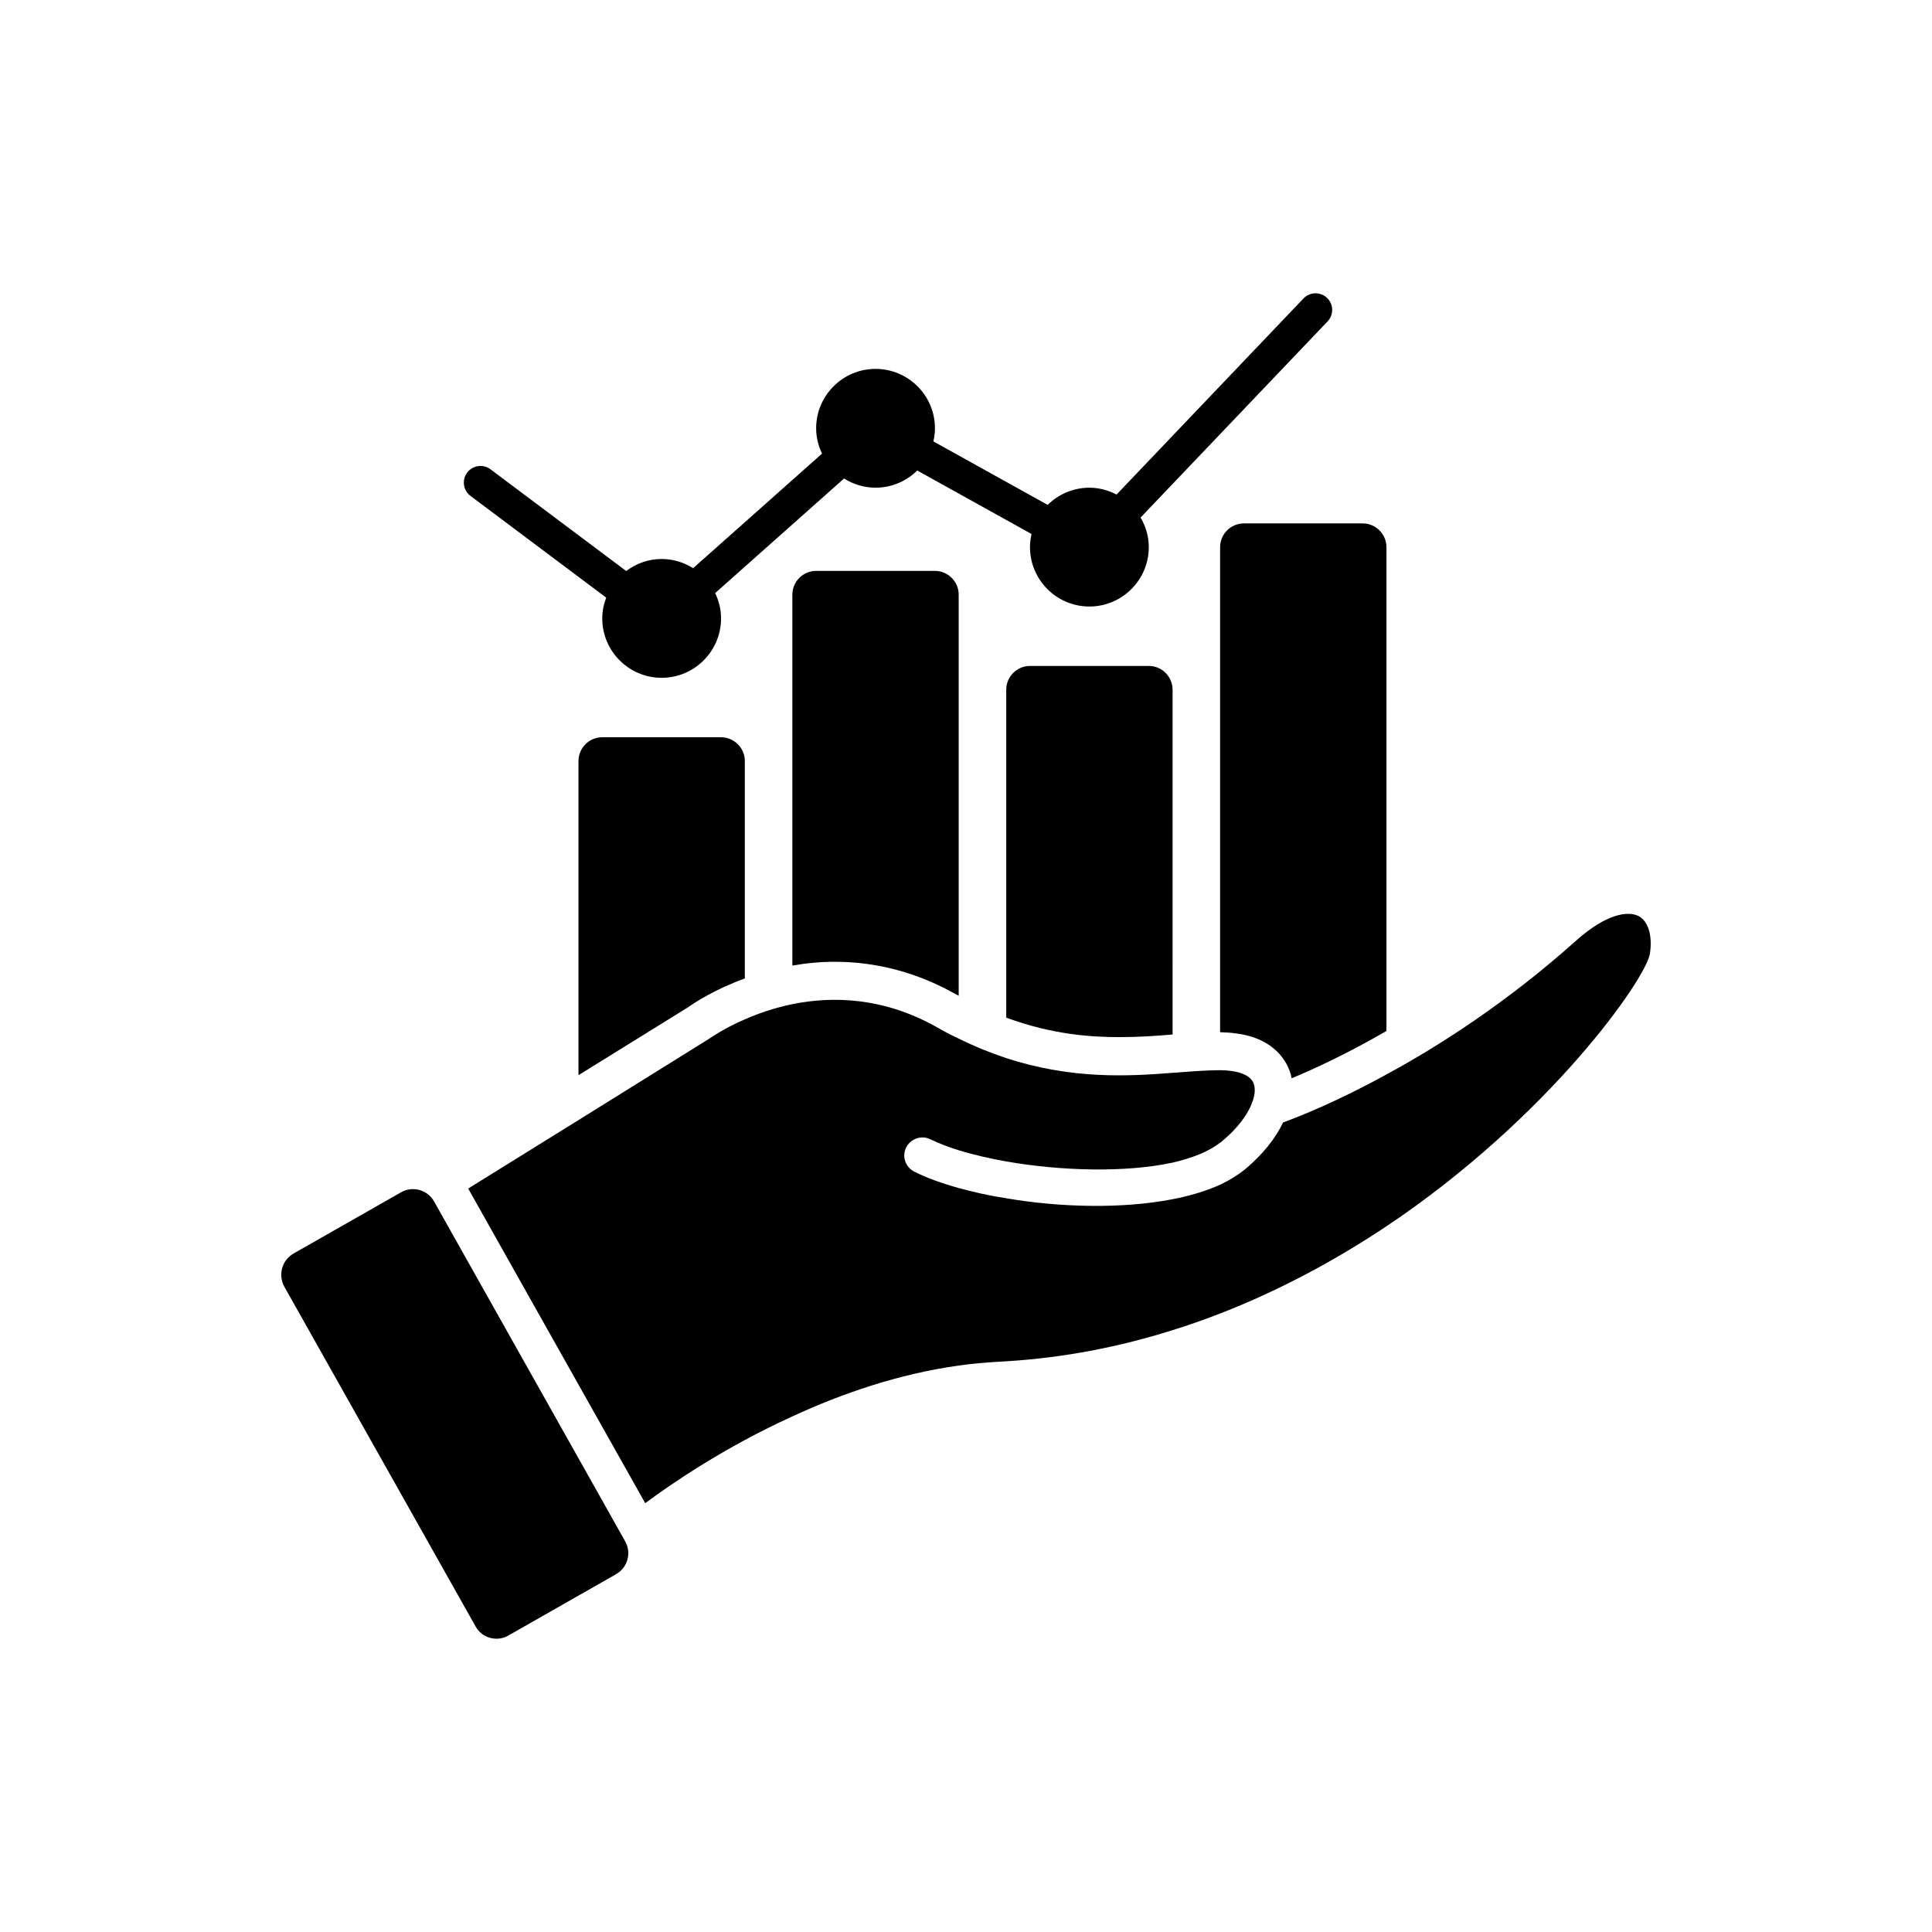
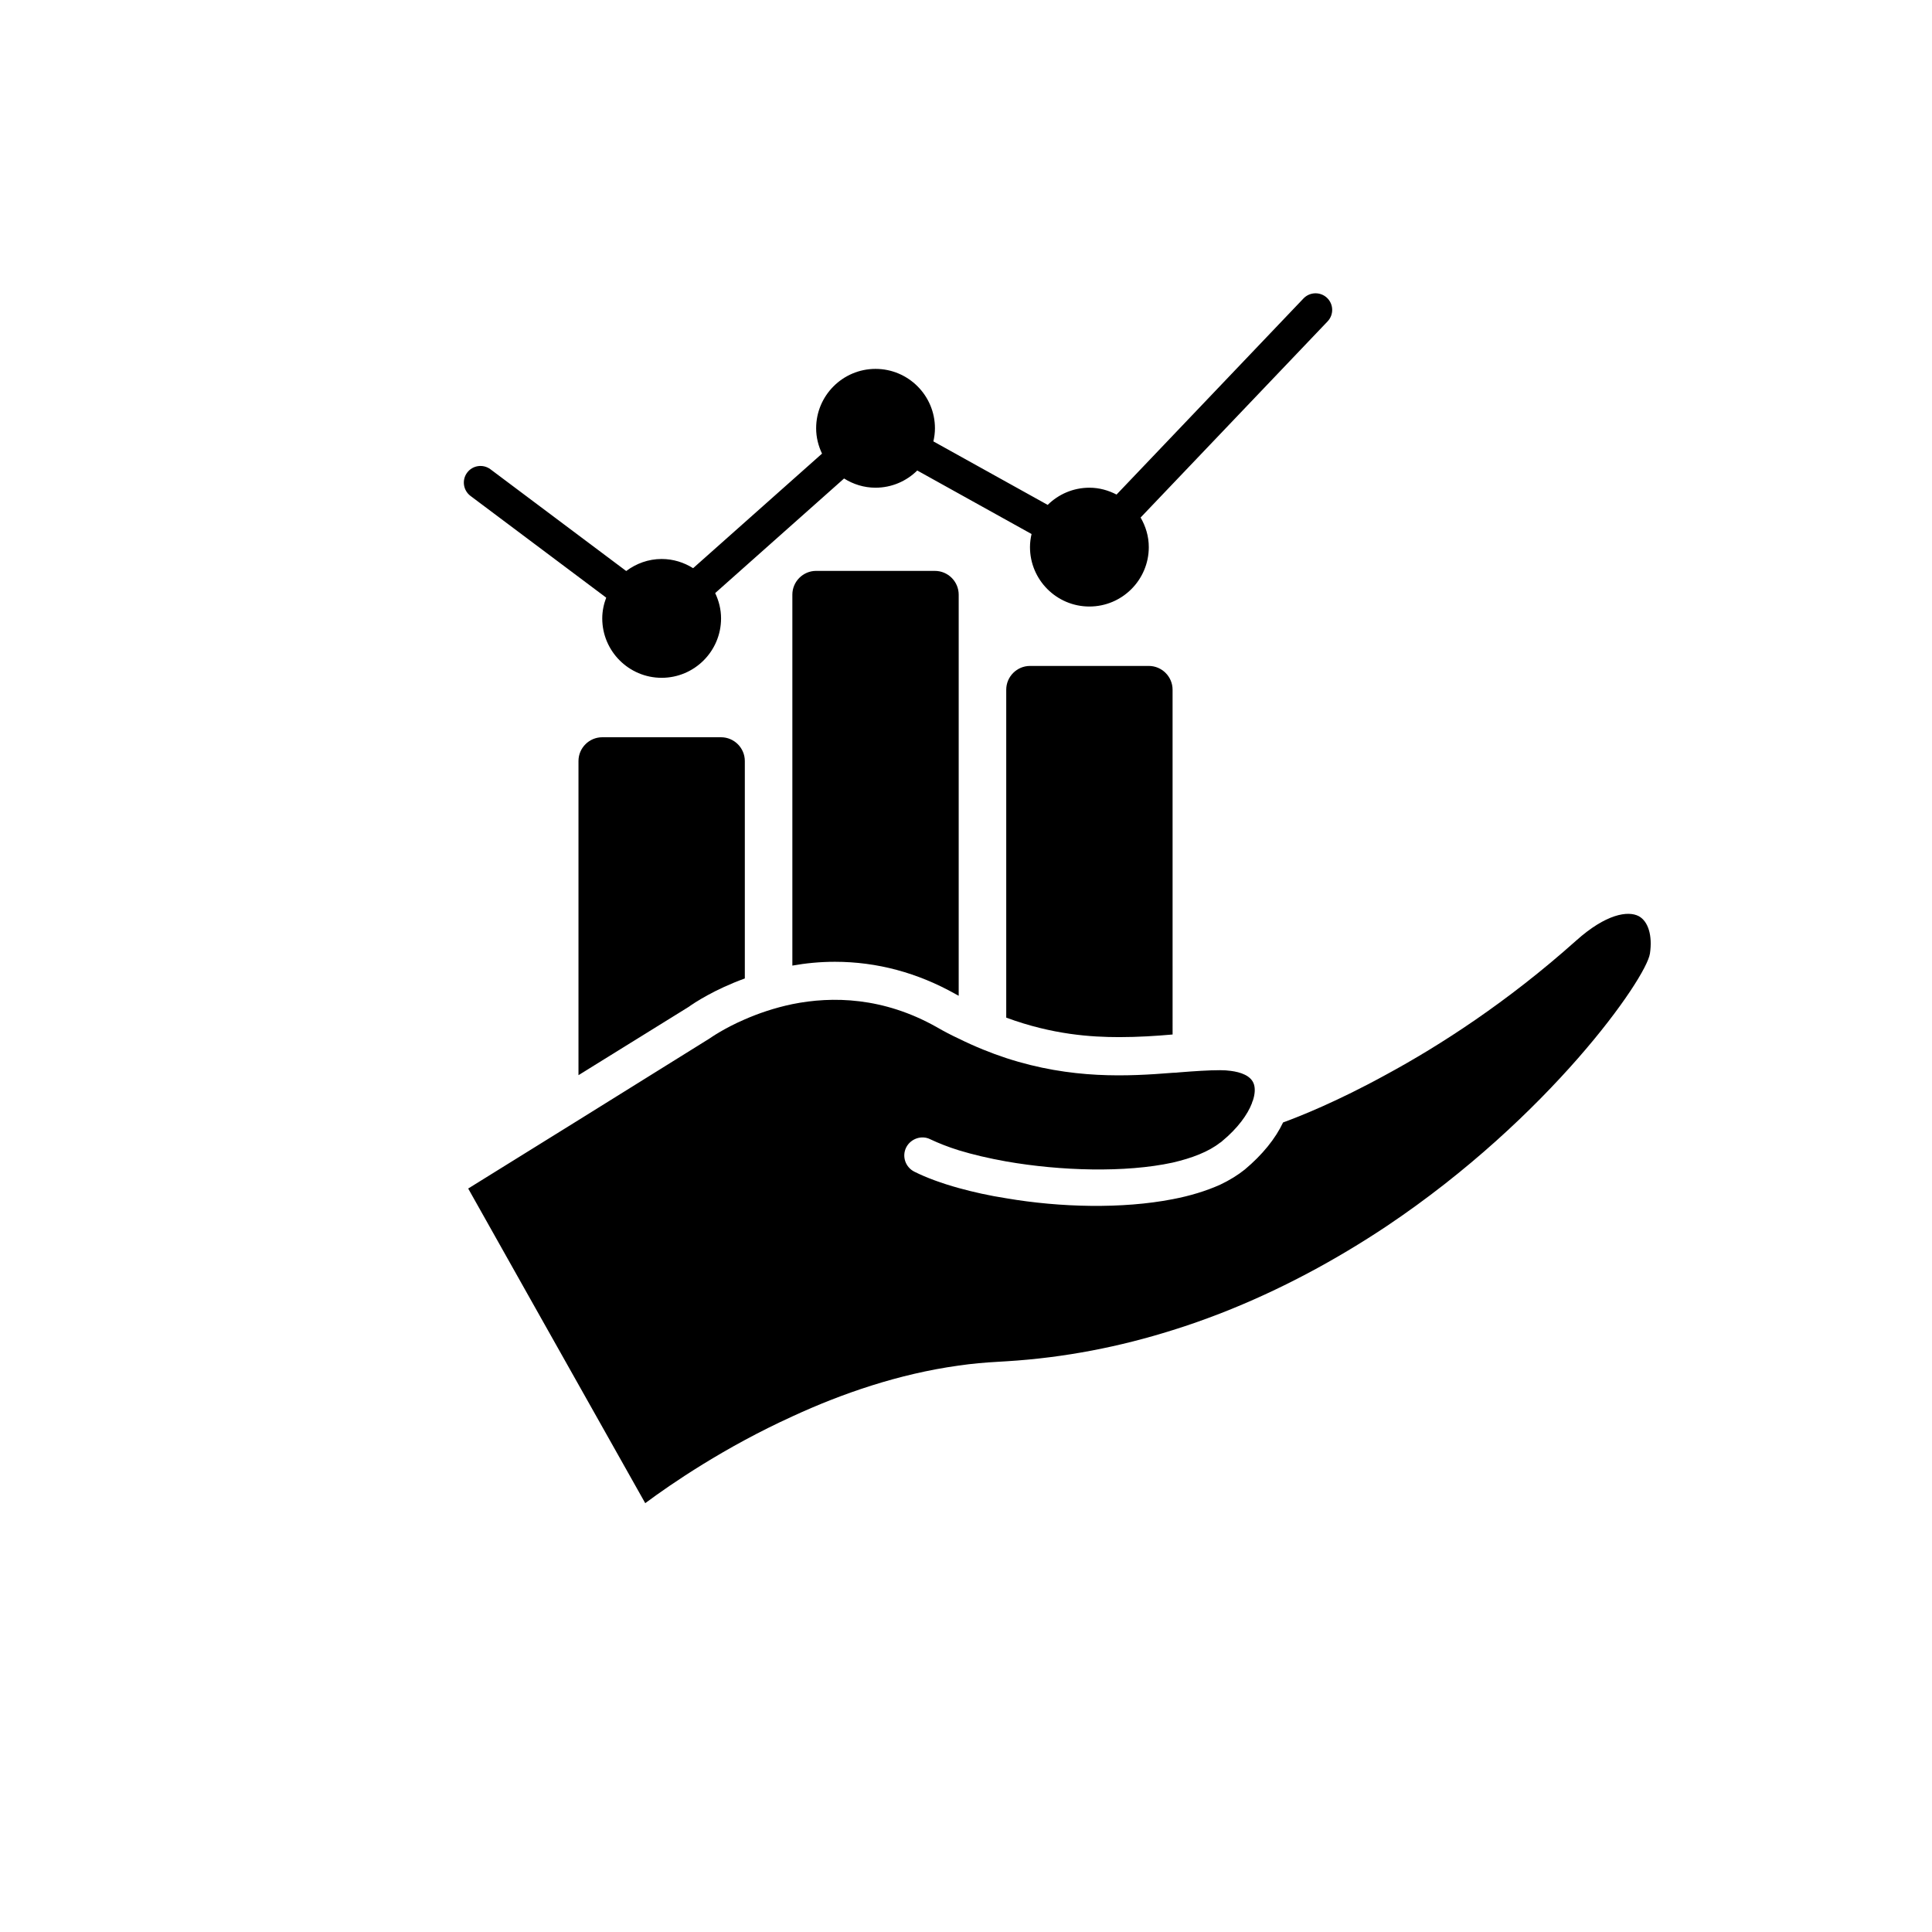
<svg xmlns="http://www.w3.org/2000/svg" fill="#000000" width="800px" height="800px" version="1.1" viewBox="144 144 512 512">
  <g>
-     <path d="m259.02 462.37c-1.762-3.082-5.668-4.156-8.75-2.391l-28.531 16.25c-3.023 1.762-4.094 5.668-2.391 8.754l50.695 90.055c1.699 3.086 5.668 4.156 8.691 2.391l28.531-16.25c3.082-1.762 4.156-5.668 2.391-8.75z" />
    <path d="m578.3 386.8c-2.836-1.508-8.691-0.629-16.625 6.488-18.262 16.309-36.086 27.77-50.254 35.453-13.16 7.242-23.238 11.207-27.395 12.723-2.016 4.285-5.477 8.562-10.137 12.469-1.887 1.508-4.031 2.836-6.551 4.031-3.652 1.637-7.934 2.957-12.594 3.84-13.289 2.582-29.723 2.203-44.082-0.25-4.473-0.691-8.691-1.637-12.594-2.711-4.531-1.258-8.504-2.707-11.777-4.344-2.332-1.195-3.336-4.027-2.141-6.422 1.195-2.328 4.094-3.336 6.422-2.141 2.141 1.008 4.66 2.016 7.492 2.898 3.715 1.137 7.996 2.141 12.594 2.961 14.359 2.519 31.551 3.023 44.082 0.312 5.164-1.195 9.574-2.898 12.594-5.289 0.191-0.066 0.312-0.191 0.441-0.316 4.285-3.527 6.867-7.176 7.996-10.137 0.066-0.25 0.125-0.504 0.25-0.691 0.566-1.699 0.629-3.148 0.316-4.219-0.695-2.457-3.719-3.34-6.109-3.652-0.883-0.125-1.828-0.191-2.898-0.191-3.023 0-6.738 0.25-10.77 0.57-0.629 0.062-1.195 0.125-1.828 0.125-11.84 0.945-26.703 1.762-44.082-3.906-4.031-1.324-8.25-3.023-12.594-5.164-1.887-0.879-3.84-1.887-5.793-3.023-14.168-7.996-27.707-8.246-38.289-6.106-4.848 1.008-9.133 2.519-12.594 4.031-5.543 2.391-9.008 4.848-9.383 5.098l-34.699 21.602-29.223 18.137 15.617 27.773 31.301 55.609c6.863-5.102 20.973-14.801 39.109-23.051 12.973-5.981 28.023-11.207 43.957-13.414 3.461-0.504 6.988-0.816 10.516-1.008 0.695-0.062 1.387-0.062 2.078-0.125 15.555-0.945 30.293-3.902 44.082-8.25 4.285-1.324 8.504-2.832 12.594-4.406 16.184-6.297 30.922-14.359 44.082-23.113 43.266-28.969 68.895-65.746 69.84-72.297 0.703-4.727-0.434-8.508-2.953-9.895z" />
    <path d="m360.28 295.29c-3.461 0-6.297 2.832-6.297 6.297v98.305c3.527-0.629 7.305-1.008 11.273-1.008 11.148 0 21.914 2.898 31.992 8.566 0.25 0.125 0.566 0.312 0.816 0.441v-106.3c0-3.465-2.836-6.297-6.297-6.297z" />
    <path d="m416.96 320.48c-3.461 0-6.297 2.832-6.297 6.297v86.906c12.281 4.535 22.605 5.164 29.977 5.164 4.977 0 9.824-0.316 14.109-0.695l-0.004-91.375c0-3.465-2.836-6.297-6.297-6.297z" />
    <path d="m303.6 339.38c-3.461 0-6.297 2.832-6.297 6.297v83.254l29.156-18.07c1.574-1.137 6.93-4.66 14.926-7.559v-57.625c0-3.465-2.836-6.297-6.297-6.297z" />
-     <path d="m467.34 289v128.54c1.449 0.062 2.898 0.121 4.094 0.312 10.77 1.324 13.793 7.996 14.609 10.77 0.066 0.379 0.191 0.758 0.25 1.137 5.922-2.457 14.676-6.488 25.129-12.535v-128.22c0-3.465-2.836-6.297-6.297-6.297h-31.488c-3.461 0-6.297 2.832-6.297 6.297z" />
    <path d="m304.65 302.38c-0.645 1.719-1.047 3.562-1.047 5.504 0 8.684 7.062 15.742 15.742 15.742s15.742-7.059 15.742-15.742c0-2.41-0.586-4.668-1.559-6.711l34.16-30.367c2.422 1.523 5.266 2.441 8.332 2.441 4.309 0 8.215-1.746 11.059-4.559l30.293 16.832c-0.254 1.121-0.414 2.277-0.414 3.473 0 8.684 7.059 15.742 15.742 15.742 8.684 0 15.742-7.059 15.742-15.742 0-2.871-0.828-5.523-2.172-7.84l49.555-51.98c1.68-1.766 1.613-4.559-0.148-6.234-1.758-1.668-4.551-1.605-6.234 0.148l-49.547 51.977c-2.164-1.121-4.586-1.816-7.188-1.816-4.309 0-8.211 1.742-11.059 4.555l-30.293-16.828c0.254-1.121 0.414-2.273 0.414-3.473 0-8.684-7.062-15.742-15.742-15.742-8.68 0-15.742 7.059-15.742 15.742 0 2.41 0.586 4.668 1.559 6.711l-34.164 30.363c-2.422-1.523-5.266-2.438-8.332-2.438-3.535 0-6.769 1.215-9.398 3.188l-35.977-26.965c-1.949-1.453-4.711-1.062-6.172 0.887-1.461 1.949-1.062 4.711 0.883 6.176z" />
  </g>
</svg>